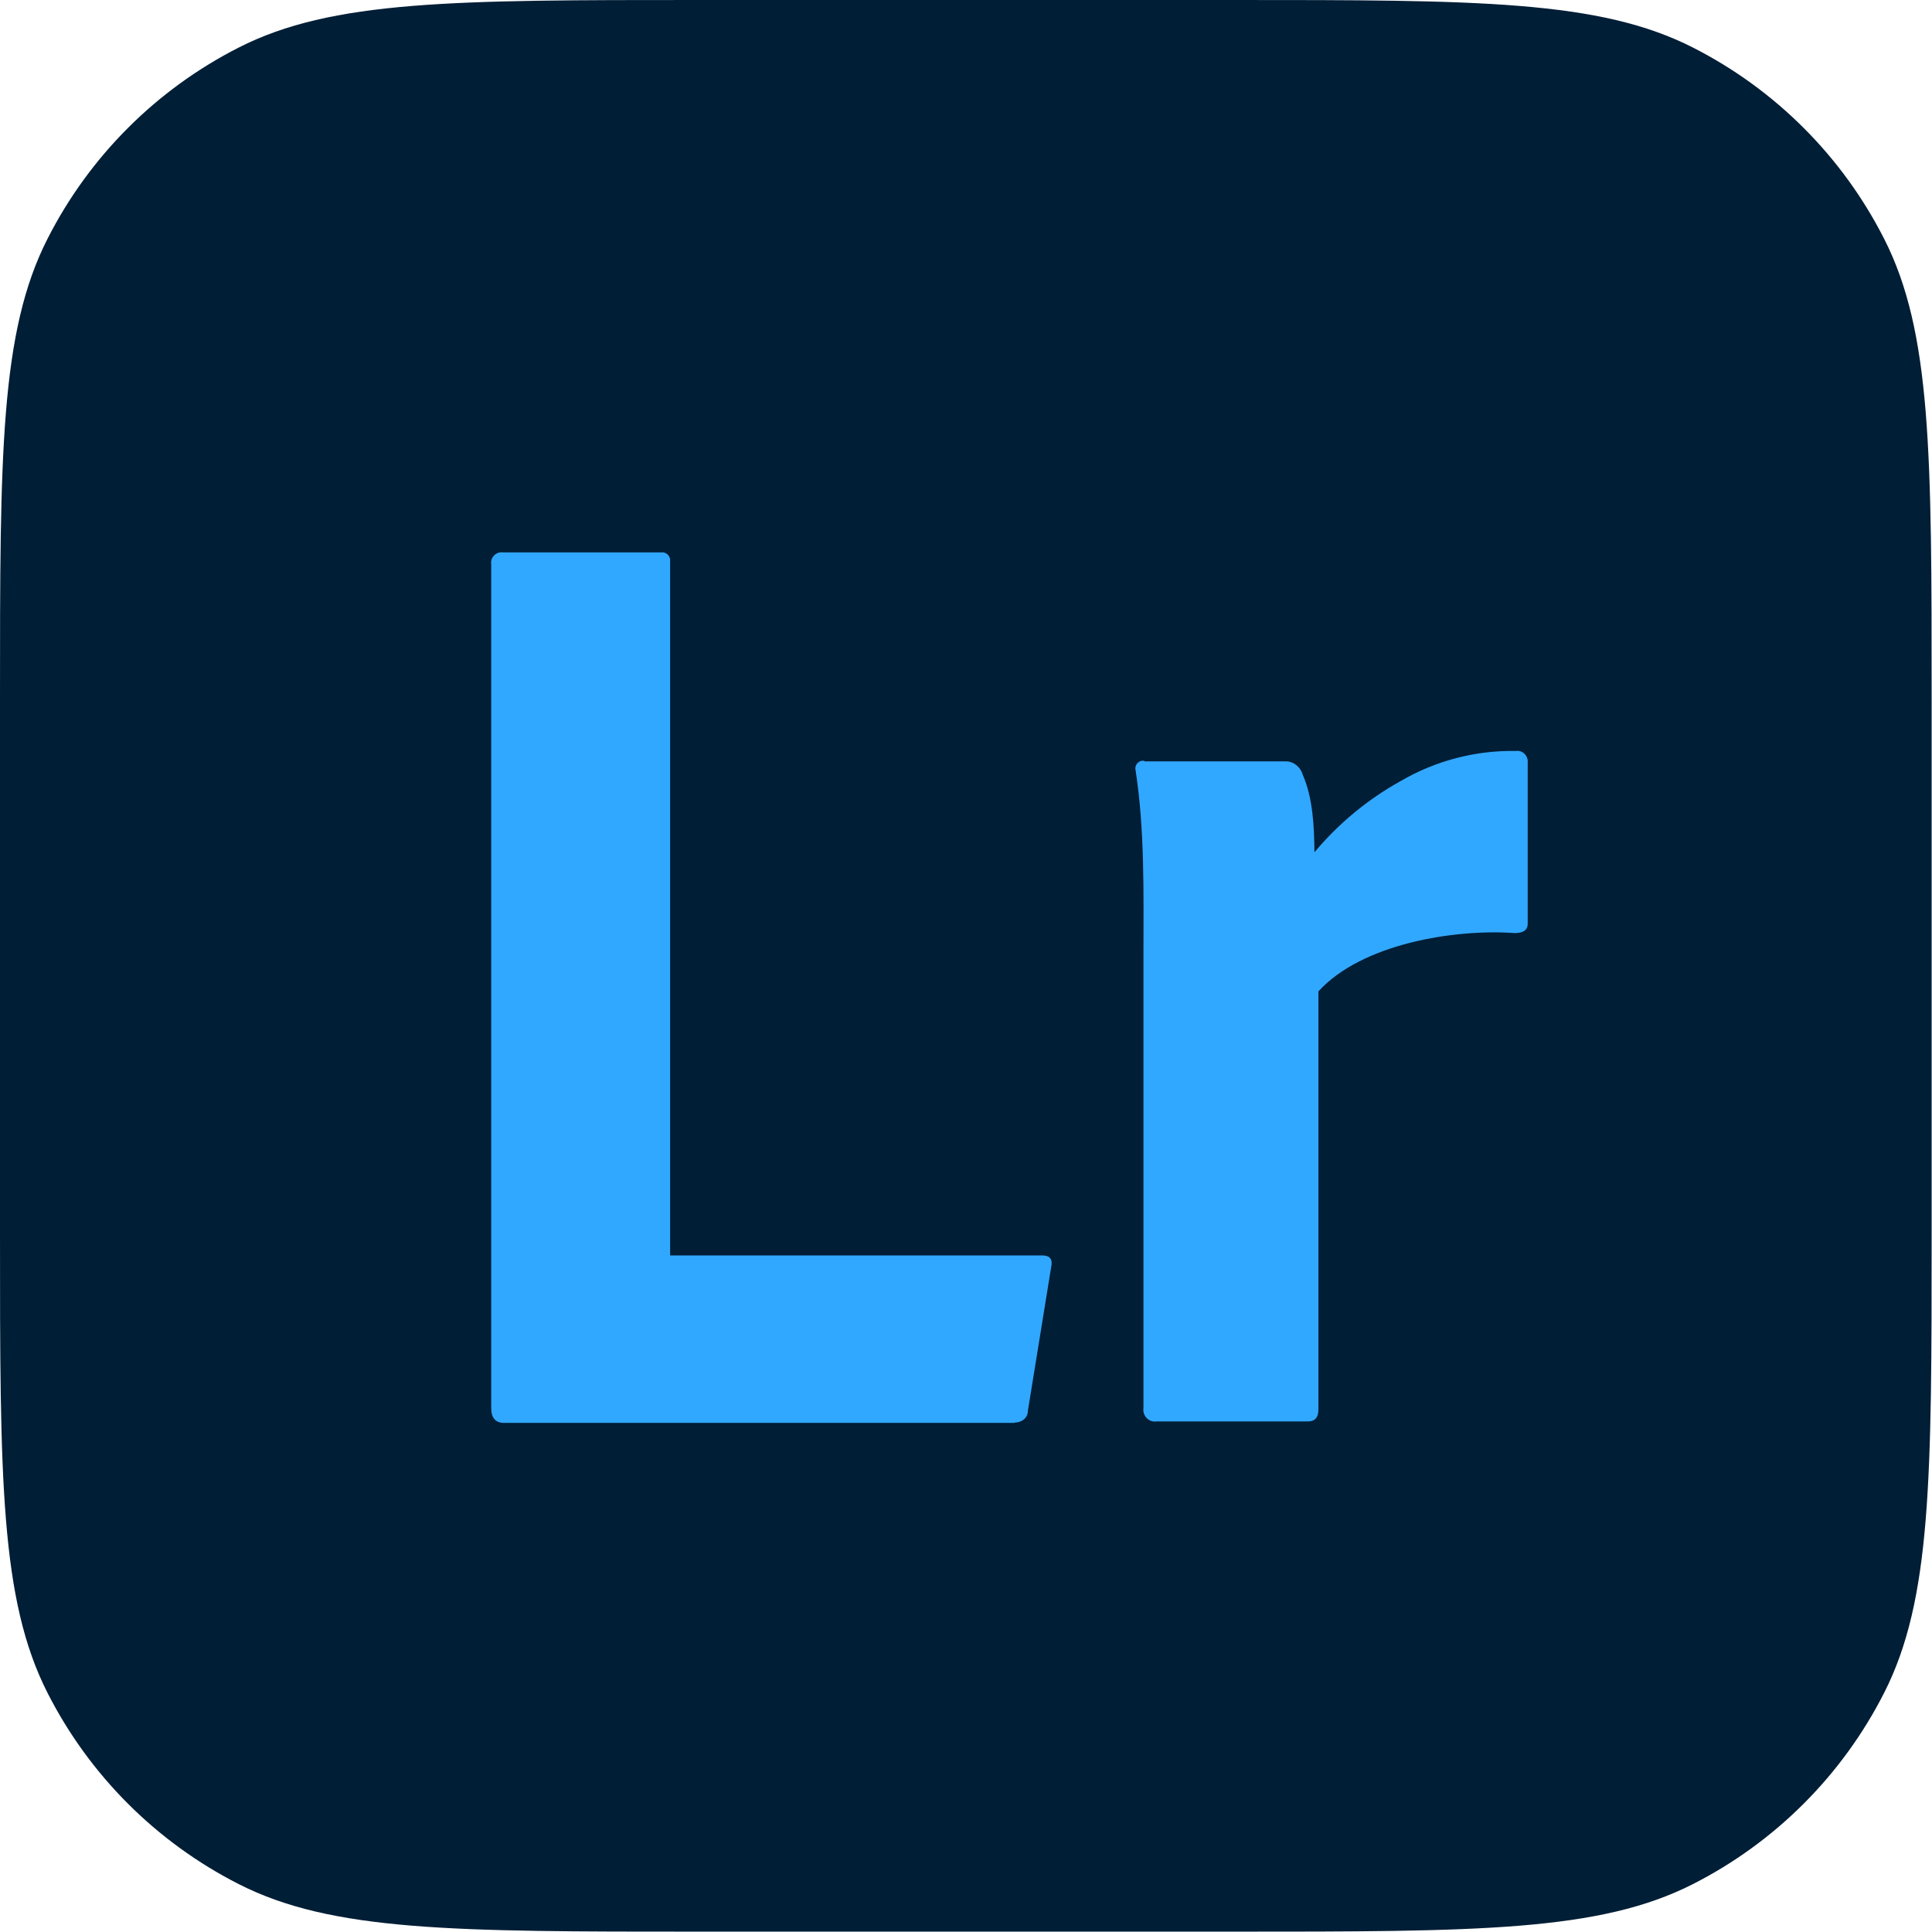
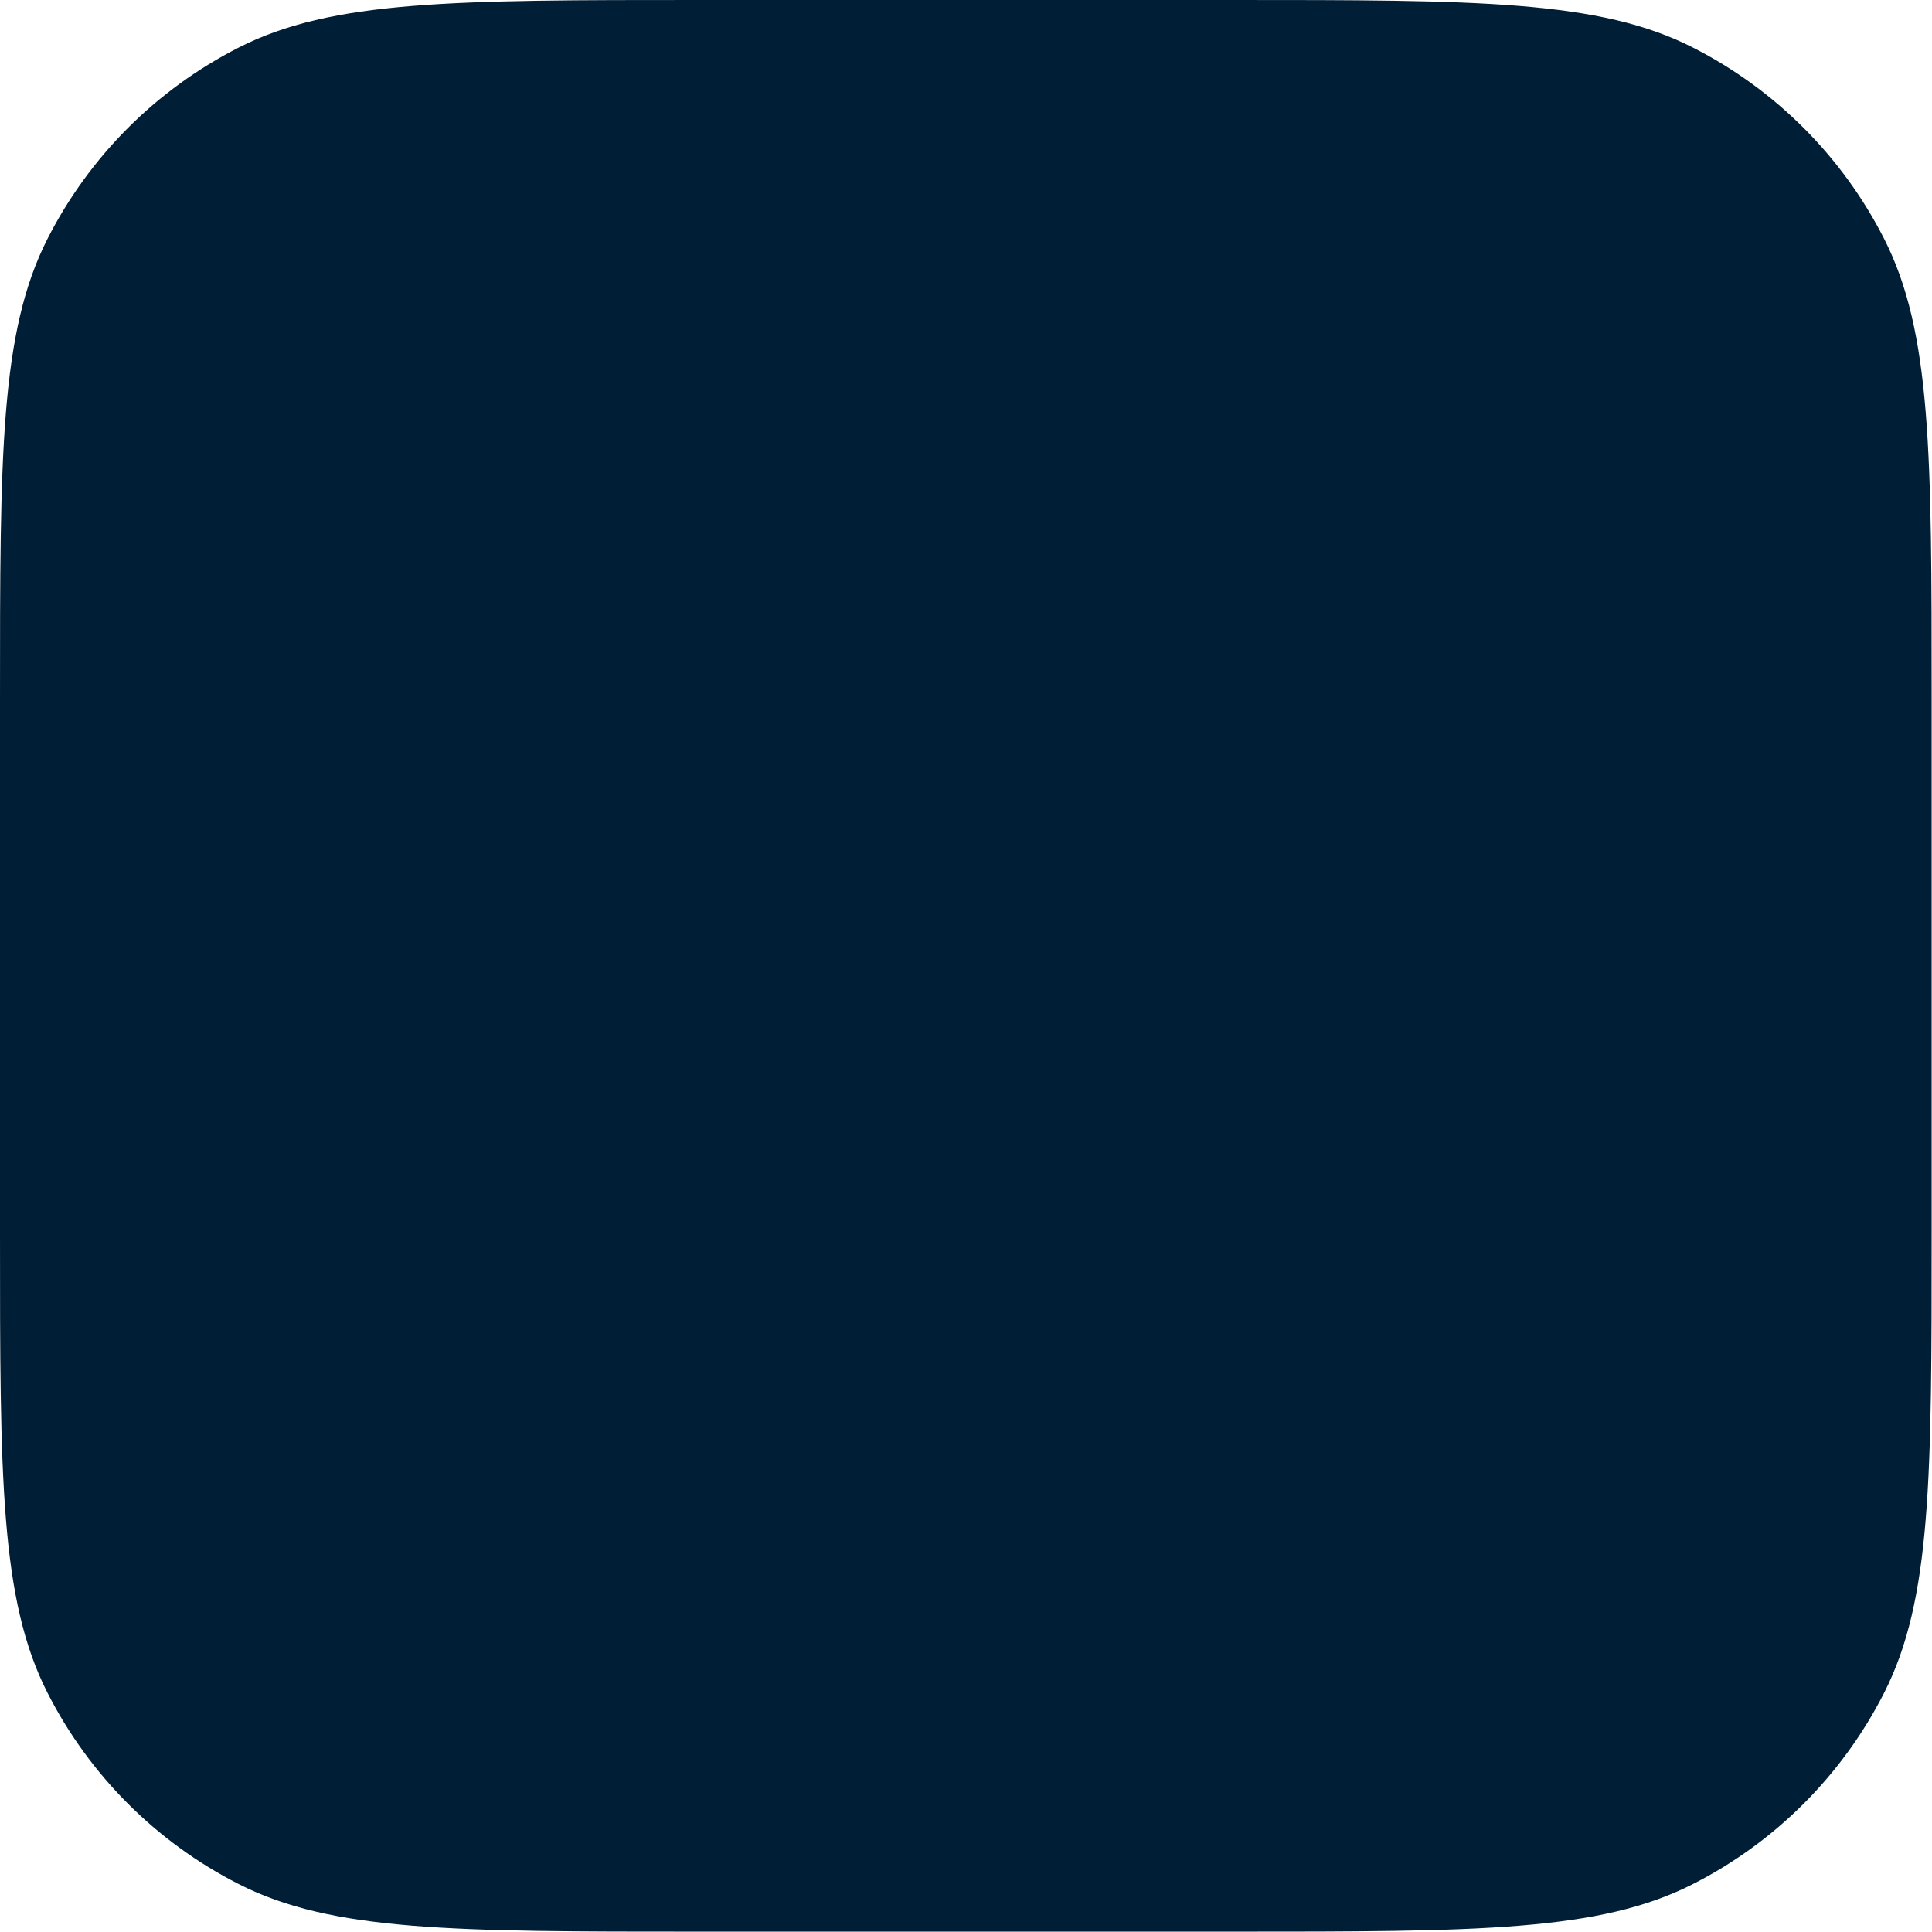
<svg xmlns="http://www.w3.org/2000/svg" id="Layer_2" viewBox="0 0 54 54">
  <defs>
    <style>.cls-1{fill:#31a8ff;}.cls-1,.cls-2{stroke-width:0px;}.cls-2{fill:#001e36;}</style>
  </defs>
  <g id="Layer_1-2">
    <g id="lightroom">
      <path class="cls-2" d="M0,19.54c0-6.84,0-10.26,1.33-12.87,1.17-2.3,3.04-4.17,5.34-5.34,2.61-1.33,6.03-1.33,12.87-1.33h14.91c6.84,0,10.26,0,12.87,1.33,2.3,1.17,4.17,3.04,5.34,5.34,1.33,2.61,1.33,6.03,1.33,12.87v14.91c0,6.84,0,10.26-1.33,12.87-1.17,2.3-3.04,4.17-5.34,5.34-2.61,1.33-6.03,1.33-12.87,1.33h-14.91c-6.84,0-10.26,0-12.87-1.33-2.3-1.17-4.17-3.04-5.34-5.34-1.33-2.61-1.33-6.03-1.33-12.87v-14.91Z" />
-       <path class="cls-1" d="M28.36,39.77h-14.27c-.24,0-.36-.14-.36-.41V15.77c-.03-.19.14-.36.33-.33h4.42c.15-.02.27.11.25.26v19.39h10.4c.22,0,.3.11.25.33l-.65,4.01c0,.2-.17.33-.36.33Z" />
-       <path class="cls-1" d="M31.99,21.28h3.95c.22,0,.41.16.47.37.29.66.32,1.45.33,2.17.68-.81,1.49-1.48,2.41-1.99.98-.57,2.09-.86,3.22-.84.19-.03.35.14.33.33v4.5c0,.17-.12.26-.36.26-1.67-.12-4.27.29-5.49,1.63v11.69c0,.22-.1.33-.29.33h-4.24c-.21.03-.39-.16-.36-.37v-12.69c0-1.7.04-3.45-.22-5.14-.04-.16.11-.3.25-.26Z" />
    </g>
  </g>
</svg>